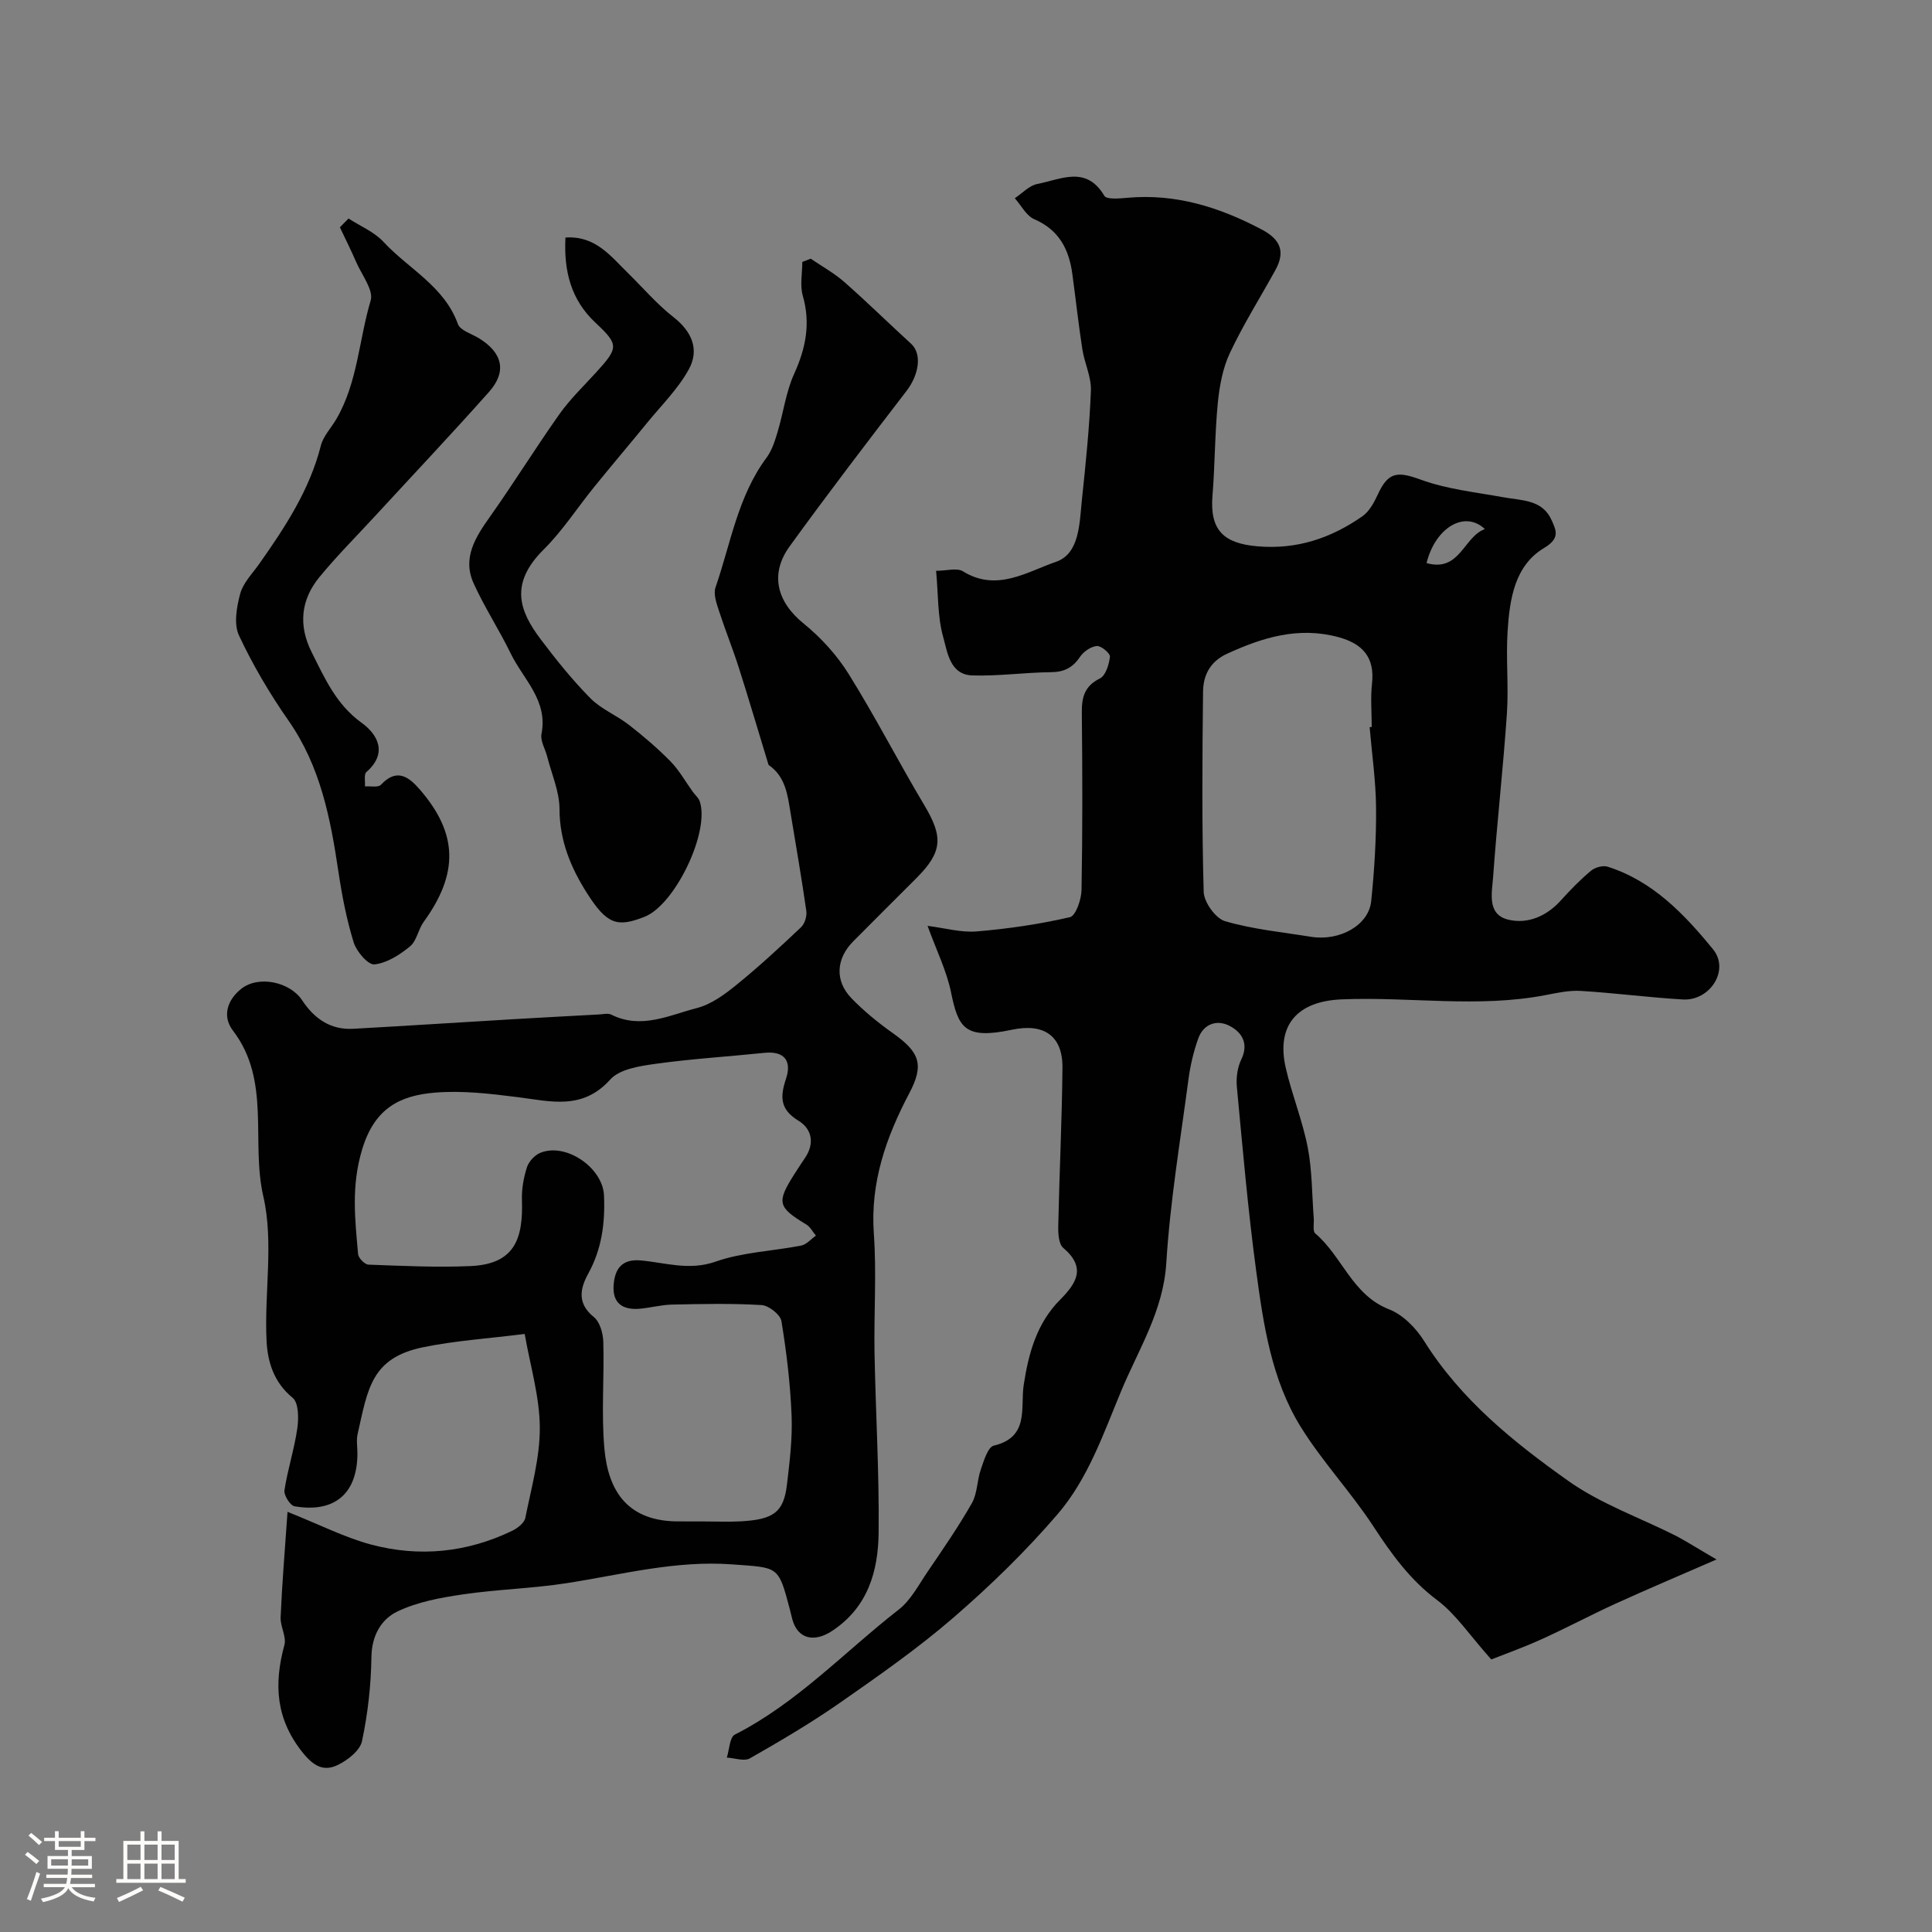
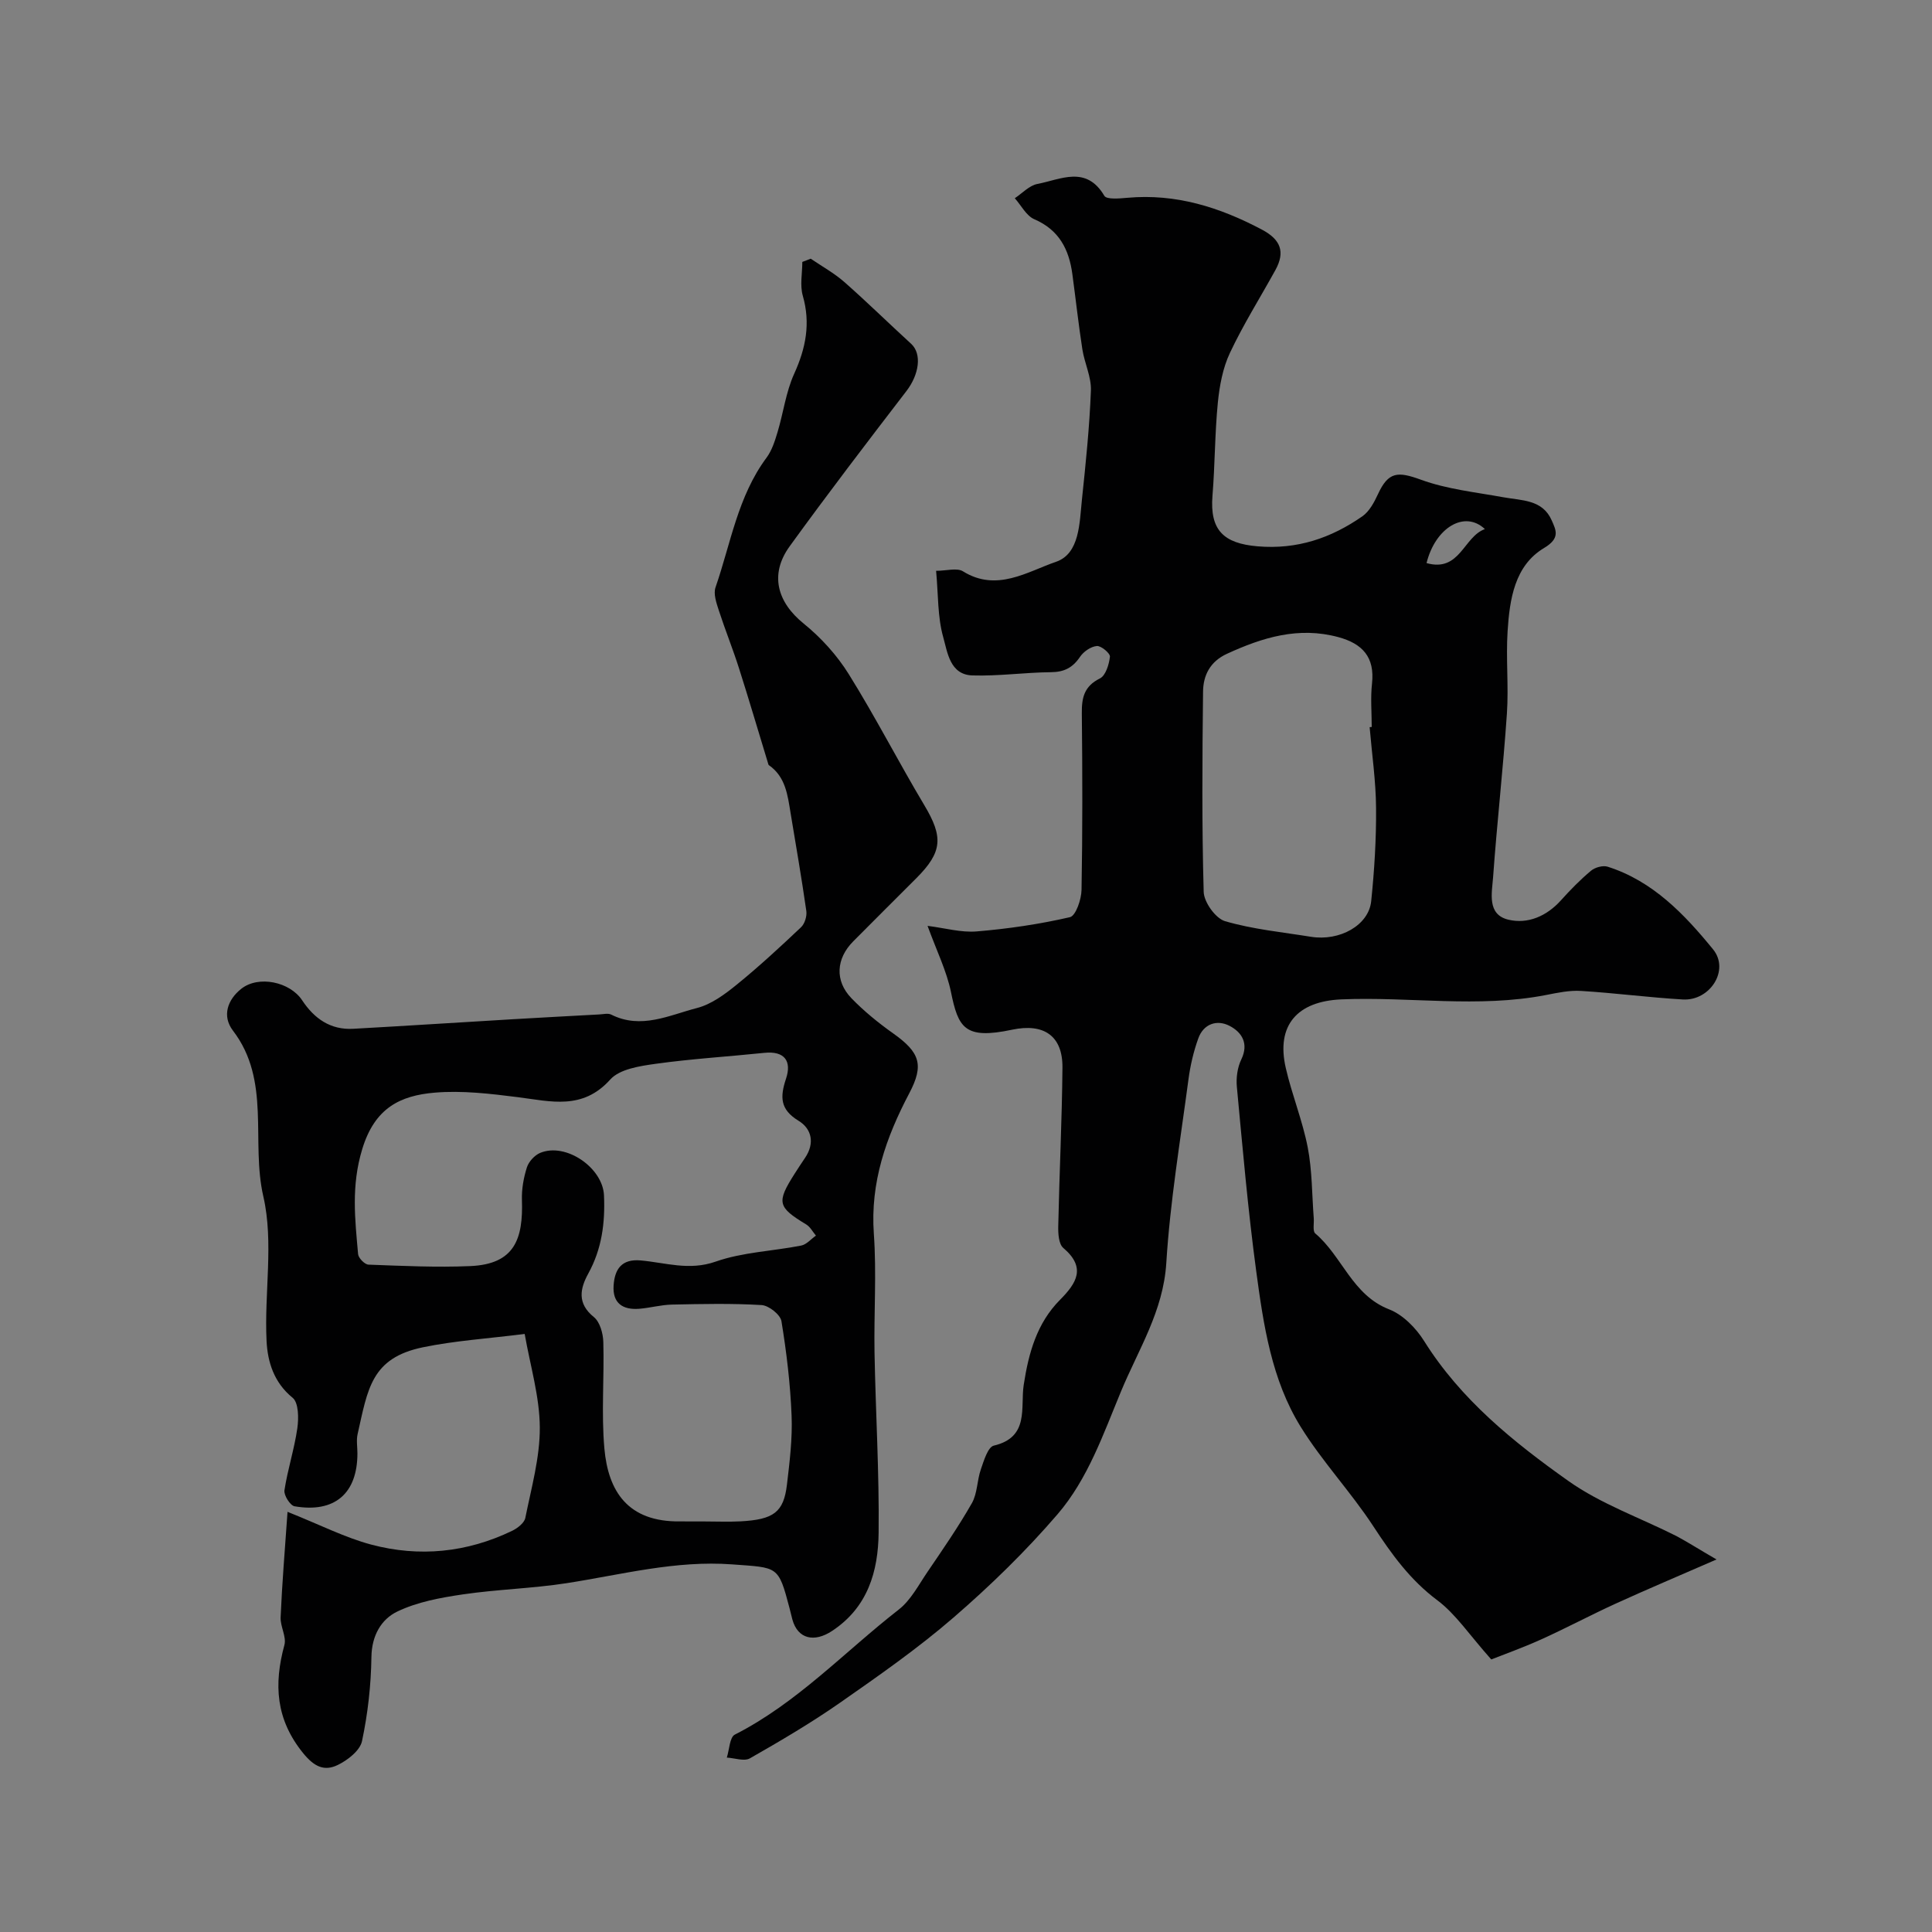
<svg xmlns="http://www.w3.org/2000/svg" enable-background="new 0 0 400 400" viewBox="0 0 400 400">
  <rect x="0" y="0" width="400" height="400" fill="#808080" stroke="none" />
-   <path d="m5.17 384 .55-.58c.85.61 1.65 1.24 2.4 1.87l-.59.64c-.83-.73-1.62-1.38-2.36-1.93m1.22 9.53-.82-.34c.71-1.76 1.37-3.64 1.98-5.63.24.13.5.25.76.36-.6 1.67-1.24 3.54-1.92 5.61m-.5-13.5.57-.54c.56.44 1.31 1.06 2.26 1.87l-.64.64c-.68-.66-1.41-1.32-2.19-1.97m3.25.46h2.24v-1.36h.77v1.36h4.57v-1.36h.76v1.36h2.28v.69h-2.28v1.84h-2.64v1.26h4.18v2.64h-4.21c0 .45-.02.86-.05 1.21h4.32v.69h-4.38c-.04.34-.1.75-.19 1.22h5.15v.69h-4.82c.87 1.19 2.51 1.92 4.93 2.19-.17.31-.3.57-.37.76-2.77-.49-4.52-1.41-5.26-2.76-.56 1.26-2.3 2.23-5.24 2.9-.12-.24-.26-.48-.43-.72 2.73-.55 4.38-1.34 4.96-2.38h-4.38v-.69h4.65c.1-.38.17-.79.21-1.22h-4.32v-.69h4.4c.03-.34.05-.75.05-1.21h-4.2v-2.64h4.23v-1.26h-2.69v-1.84h-2.24zm1.46 4.46v1.29h3.45c.01-.4.02-.57.01-.53v-.32-.45h-3.46zm1.55-2.59h4.57v-1.19h-4.57zm6.11 2.59h-3.42v.77c-.01.19-.01.37-.02.53h3.44v-1.29z" fill="#fcfbfa" />
-   <path d="m32.63 379.16h.82v1.98h3.54v7.89h1.46v.78h-14.37v-.78h1.46v-7.89h3.54v-1.98h.82v1.98h2.73zm-3.49 11.48.5.73c-1.61.82-3.28 1.63-5 2.41-.13-.27-.28-.55-.44-.82 1.75-.72 3.4-1.49 4.94-2.32m-2.78-5.55h2.73v-3.18h-2.73zm0 3.95h2.73v-3.2h-2.73zm3.54-3.95h2.73v-3.18h-2.73zm0 3.95h2.73v-3.2h-2.73zm7.89 4.68c-1.84-.92-3.51-1.7-5.02-2.32l.45-.73c1.89.8 3.57 1.55 5.04 2.23zm-1.62-11.81h-2.73v3.18h2.73zm-2.73 7.13h2.73v-3.2h-2.73z" fill="#fcfbfa" />
  <g fill="#010102">
    <path d="m355.39 322.87c-7.9 3.44-14.45 6.21-20.92 9.16-5.17 2.36-10.2 5.05-15.38 7.39-3.87 1.75-7.88 3.17-10.34 4.15-4.55-5.1-7.34-9.39-11.19-12.27-5.64-4.22-9.47-9.56-13.24-15.32-4.65-7.1-10.57-13.38-15.03-20.58-6.03-9.74-7.7-21.06-9.2-32.19-1.71-12.67-2.81-25.43-4.01-38.17-.18-1.87.11-4.03.92-5.7 1.61-3.34.06-5.65-2.42-6.94-2.6-1.36-5.4-.45-6.49 2.6-.98 2.72-1.65 5.6-2.03 8.47-1.68 12.65-3.8 25.29-4.59 38.01-.62 9.99-5.76 17.88-9.37 26.58-3.69 8.88-6.86 18.13-13.14 25.44-6.58 7.66-13.91 14.79-21.55 21.4-7.4 6.4-15.48 12.04-23.52 17.65-5.98 4.17-12.29 7.88-18.62 11.49-1.18.68-3.17-.06-4.79-.15.53-1.63.58-4.21 1.66-4.76 12.91-6.56 22.72-17.15 33.94-25.89 2.49-1.94 4.09-5.07 5.93-7.77 3.18-4.68 6.41-9.35 9.21-14.26 1.15-2.03 1.06-4.73 1.86-7.01.62-1.79 1.45-4.61 2.68-4.9 7.43-1.75 5.47-7.91 6.19-12.58 1.01-6.58 2.71-12.77 7.52-17.61 3.43-3.46 5.46-6.67.67-10.74-.96-.82-1.08-3.01-1.04-4.56.23-10.93.77-21.85.87-32.77.06-6.6-3.87-9.24-10.43-7.85-9.85 2.09-11.14-.42-12.65-7.79-.9-4.38-2.96-8.52-4.85-13.71 3.61.45 6.94 1.42 10.18 1.15 6.48-.54 12.97-1.49 19.3-2.95 1.21-.28 2.37-3.68 2.4-5.66.22-12.16.19-24.33.06-36.49-.04-3.25.45-5.65 3.75-7.28 1.19-.59 1.89-2.9 2.07-4.5.08-.68-1.82-2.29-2.71-2.21-1.25.11-2.76 1.16-3.49 2.25-1.51 2.24-3.28 3.15-6.01 3.17-5.43.05-10.86.84-16.27.67-4.67-.15-5.16-4.82-6.04-7.94-1.18-4.19-1.01-8.75-1.47-13.72 2.17 0 4.32-.67 5.57.11 6.97 4.34 13.32.06 19.25-1.97 4.92-1.69 4.86-8.03 5.37-12.87.79-7.51 1.57-15.03 1.86-22.57.11-2.83-1.32-5.68-1.77-8.56-.8-5.17-1.37-10.38-2.07-15.57-.69-5.11-2.74-9.15-7.88-11.36-1.66-.72-2.71-2.86-4.04-4.35 1.56-1.03 3-2.64 4.7-2.96 4.79-.91 10.08-3.91 13.84 2.46.48.81 3.15.55 4.78.41 10.03-.9 19.08 1.95 27.83 6.58 3.91 2.07 4.88 4.61 2.81 8.38-3.15 5.72-6.65 11.27-9.42 17.16-1.48 3.14-2.15 6.8-2.5 10.3-.63 6.4-.59 12.86-1.11 19.27-.57 7.09 2.27 9.87 9.33 10.47 8.2.7 15.23-1.71 21.71-6.22 1.44-1.01 2.44-2.89 3.22-4.57 2.16-4.69 4.1-4.75 8.9-3 5.42 1.98 11.36 2.59 17.11 3.64 3.8.69 8.06.45 9.96 4.77.92 2.08 1.8 3.71-1.58 5.73-6.12 3.65-7.13 10.66-7.55 17.26-.36 5.64.24 11.35-.14 16.99-.77 11.31-2.05 22.59-2.86 33.89-.24 3.26-1.31 7.74 3.16 8.81 4.02.96 7.93-.72 10.89-4.01 1.95-2.17 4-4.27 6.23-6.13.82-.69 2.44-1.14 3.43-.83 9.37 2.97 15.92 9.87 21.83 17.11 3.5 4.29-.63 10.71-6.26 10.38-7.03-.41-14.04-1.34-21.07-1.77-2.4-.15-4.88.38-7.27.85-14.07 2.73-28.24.3-42.35.9-9.12.39-13.56 5.34-11.51 14.22 1.27 5.53 3.46 10.86 4.54 16.42.93 4.8.87 9.79 1.25 14.69.08 1.07-.26 2.64.31 3.13 5.59 4.73 7.64 12.75 15.3 15.72 2.85 1.11 5.55 3.86 7.23 6.54 7.6 12.14 18.51 20.93 29.85 28.97 6.78 4.81 14.94 7.65 22.45 11.45 2.3 1.23 4.56 2.69 8.25 4.82zm-71.82-172.32c.14-.01.29-.02.43-.04 0-3-.27-6.03.06-8.99.6-5.46-1.96-8.25-6.97-9.61-8.24-2.23-15.69.06-23.08 3.46-3.49 1.61-4.89 4.46-4.93 7.81-.16 13.82-.26 27.66.13 41.47.06 2.14 2.46 5.49 4.42 6.07 5.75 1.68 11.83 2.27 17.78 3.23 5.96.96 11.96-2.38 12.48-7.36.66-6.4 1.06-12.85 1.01-19.28-.04-5.59-.86-11.17-1.33-16.76zm23.86-41.01c-4.19-3.96-10.25-.32-12.08 7.04 6.94 1.95 7.65-5.45 12.08-7.04z" />
    <path d="m59.53 313.01c6.78 2.7 11.89 5.33 17.32 6.78 9.96 2.65 19.82 1.66 29.18-2.85 1.11-.54 2.52-1.62 2.73-2.67 1.25-6.22 3.04-12.51 3-18.76-.04-6.38-1.98-12.75-3.13-19.33-7.62.96-14.43 1.39-21.06 2.76-10.76 2.22-11.42 8.67-13.53 17.97-.29 1.27-.04 2.66-.04 3.99 0 8.31-4.71 12.39-13.02 10.96-.9-.16-2.24-2.28-2.09-3.3.66-4.32 2.05-8.54 2.67-12.86.3-2.08.27-5.3-.98-6.31-3.89-3.16-5.17-7.45-5.39-11.72-.5-10 1.52-20.44-.67-29.96-2.62-11.38 1.64-23.96-6.29-34.33-2.32-3.04-1.1-6.42 1.71-8.65 3.58-2.85 10.09-1.45 12.61 2.36 2.51 3.8 5.87 6.17 10.58 5.91 11.03-.61 22.04-1.33 33.07-1.98 5.95-.35 11.91-.67 17.86-.99.83-.04 1.81-.3 2.48.03 6.2 3.12 12.01.12 17.76-1.36 2.99-.77 5.8-2.86 8.27-4.87 4.6-3.74 8.97-7.78 13.28-11.86.77-.73 1.24-2.29 1.09-3.36-.97-6.78-2.14-13.53-3.26-20.29-.61-3.7-1.03-7.49-4.49-9.9-.11-.08-.14-.29-.19-.45-2-6.55-3.93-13.13-6.01-19.65-1.28-4.02-2.87-7.94-4.17-11.95-.49-1.52-1.15-3.4-.68-4.76 3.15-9.09 4.61-18.85 10.57-26.86 1.11-1.5 1.72-3.45 2.27-5.27 1.21-4.02 1.73-8.31 3.44-12.08 2.42-5.32 3.43-10.44 1.79-16.17-.62-2.16-.1-4.66-.1-7 .58-.22 1.16-.45 1.74-.67 2.33 1.59 4.84 2.97 6.95 4.82 4.72 4.15 9.2 8.56 13.84 12.8 2.27 2.08 1.67 6.34-.97 9.78-8.16 10.62-16.3 21.27-24.16 32.12-4.24 5.84-2.6 11.6 2.9 16.04 3.59 2.91 6.88 6.54 9.32 10.46 5.52 8.85 10.28 18.15 15.63 27.11 3.94 6.59 3.8 9.68-1.64 15.13-4.36 4.36-8.73 8.7-13.07 13.08-3.54 3.56-3.86 8.15-.38 11.76 2.61 2.7 5.59 5.12 8.66 7.3 5.51 3.91 6.43 6.5 3.33 12.38-4.81 9.13-8.1 18.47-7.34 29.11.58 8.16 0 16.39.14 24.59.23 12.43.99 24.86.85 37.29-.09 7.98-2.22 15.45-9.64 20.34-3.68 2.43-7.1 1.69-8.22-2.38-.21-.78-.38-1.57-.59-2.35-2.33-8.86-2.36-8.34-11.85-9.05-11.75-.87-22.87 2.11-34.23 3.88-7.13 1.11-14.4 1.28-21.54 2.33-4.63.68-9.45 1.56-13.6 3.56-3.3 1.59-5.28 4.96-5.34 9.39-.08 5.83-.74 11.73-1.95 17.43-.41 1.95-2.97 3.95-5.02 4.94-2.74 1.33-4.83.43-7.16-2.44-5.67-6.98-6.11-14.24-3.89-22.39.47-1.71-.87-3.84-.78-5.75.29-6.86.86-13.69 1.43-21.83zm86.28 1.99c2.5 0 5 .11 7.49-.02 6.9-.37 8.95-1.89 9.63-7.61.56-4.73 1.15-9.53.96-14.27-.26-6.54-1.04-13.09-2.1-19.56-.22-1.36-2.62-3.25-4.11-3.34-6.17-.37-12.37-.23-18.56-.1-2.27.05-4.52.69-6.79.87-3.38.26-5.53-1.14-5.29-4.81.22-3.38 1.65-5.56 5.62-5.2 5.13.46 10.01 2.17 15.49.25 5.61-1.97 11.82-2.17 17.73-3.33 1.11-.22 2.04-1.35 3.05-2.06-.66-.78-1.18-1.81-2.01-2.31-5.94-3.6-6.19-4.55-2.39-10.52.7-1.1 1.42-2.19 2.15-3.27 2.04-3.02 1.4-6.01-1.37-7.69-3.84-2.34-3.82-4.95-2.57-8.71 1.19-3.57-.23-5.78-4.49-5.34-7.5.78-15.04 1.23-22.5 2.27-3.28.46-7.45 1.08-9.4 3.25-5.74 6.39-12.28 4.53-19.12 3.66-5.7-.72-11.55-1.42-17.23-.94-7.12.61-12.4 3.13-15 11.68-2.32 7.62-1.5 14.5-.86 21.75.07.82 1.38 2.16 2.16 2.18 7.02.26 14.06.6 21.07.3 9.21-.4 10.96-5.64 10.69-13.72-.07-2.24.35-4.58 1.03-6.72.38-1.19 1.58-2.5 2.73-2.99 5.34-2.23 12.98 3.08 13.23 8.78.25 5.71-.44 11.08-3.25 16.19-1.7 3.09-2.36 6.18 1.15 9.01 1.25 1.01 1.91 3.37 1.96 5.15.21 7.35-.43 14.76.22 22.06.79 8.87 4.85 15.24 15.68 15.1 1.67-.01 3.34.01 5 .01z" />
-     <path d="m72.16 45.24c2.43 1.58 5.31 2.76 7.22 4.82 5.18 5.6 12.59 9.17 15.42 17.02.48 1.34 2.84 2.02 4.36 2.95 4.9 3.01 5.83 6.9 2.08 11.12-7.73 8.69-15.72 17.15-23.6 25.71-3.85 4.18-7.89 8.22-11.49 12.6-3.88 4.72-4.42 10.04-1.6 15.62 2.7 5.37 5.05 10.77 10.32 14.57 3.29 2.37 5.5 6.25.99 10.19-.55.48-.22 1.96-.3 2.98 1.13-.09 2.74.27 3.31-.34 3.3-3.55 5.8-1.62 8.08 1.02 7.88 9.11 8.03 17.36.77 27.36-1.14 1.57-1.44 3.94-2.83 5.08-2.12 1.74-4.78 3.45-7.36 3.73-1.31.14-3.72-2.66-4.3-4.54-1.48-4.79-2.44-9.78-3.18-14.76-1.64-11-3.72-21.72-10.3-31.15-3.89-5.57-7.39-11.5-10.27-17.65-1.11-2.36-.49-5.89.25-8.64.6-2.24 2.5-4.15 3.91-6.14 5.36-7.61 10.45-15.31 12.79-24.53.5-1.97 2.12-3.64 3.19-5.47 4.43-7.57 4.68-16.39 7.12-24.56.65-2.16-1.83-5.29-2.98-7.94-1.06-2.44-2.25-4.83-3.39-7.23.6-.61 1.2-1.21 1.79-1.82z" />
-     <path d="m117.07 49.18c6.19-.42 9.33 3.82 12.9 7.31 3.14 3.08 6.03 6.48 9.47 9.17 3.86 3.02 5.4 6.76 3.16 10.83-2.21 4.02-5.62 7.38-8.57 10.99-3.63 4.45-7.36 8.83-10.98 13.3-3.51 4.32-6.56 9.09-10.48 12.98-7.2 7.15-4.99 12.81-.61 18.62 3.2 4.24 6.56 8.43 10.29 12.2 2.24 2.26 5.45 3.53 8.01 5.53 3 2.34 5.91 4.83 8.57 7.54 1.8 1.84 3.09 4.18 4.61 6.29.48.66 1.18 1.23 1.43 1.96 2.15 6.3-5.11 21.43-11.42 23.91-5.68 2.24-7.79 1.6-11.93-4.91-3.32-5.23-5.67-10.84-5.68-17.39-.01-3.63-1.63-7.25-2.55-10.87-.4-1.57-1.46-3.26-1.18-4.68 1.38-6.97-3.77-11.31-6.36-16.64-2.39-4.92-5.42-9.54-7.68-14.52-2.4-5.28.36-9.57 3.38-13.83 4.94-6.98 9.45-14.27 14.39-21.25 2.18-3.07 4.94-5.73 7.5-8.53 4.75-5.21 4.83-5.8-.05-10.37-5.1-4.78-6.57-10.7-6.22-17.64z" />
  </g>
</svg>